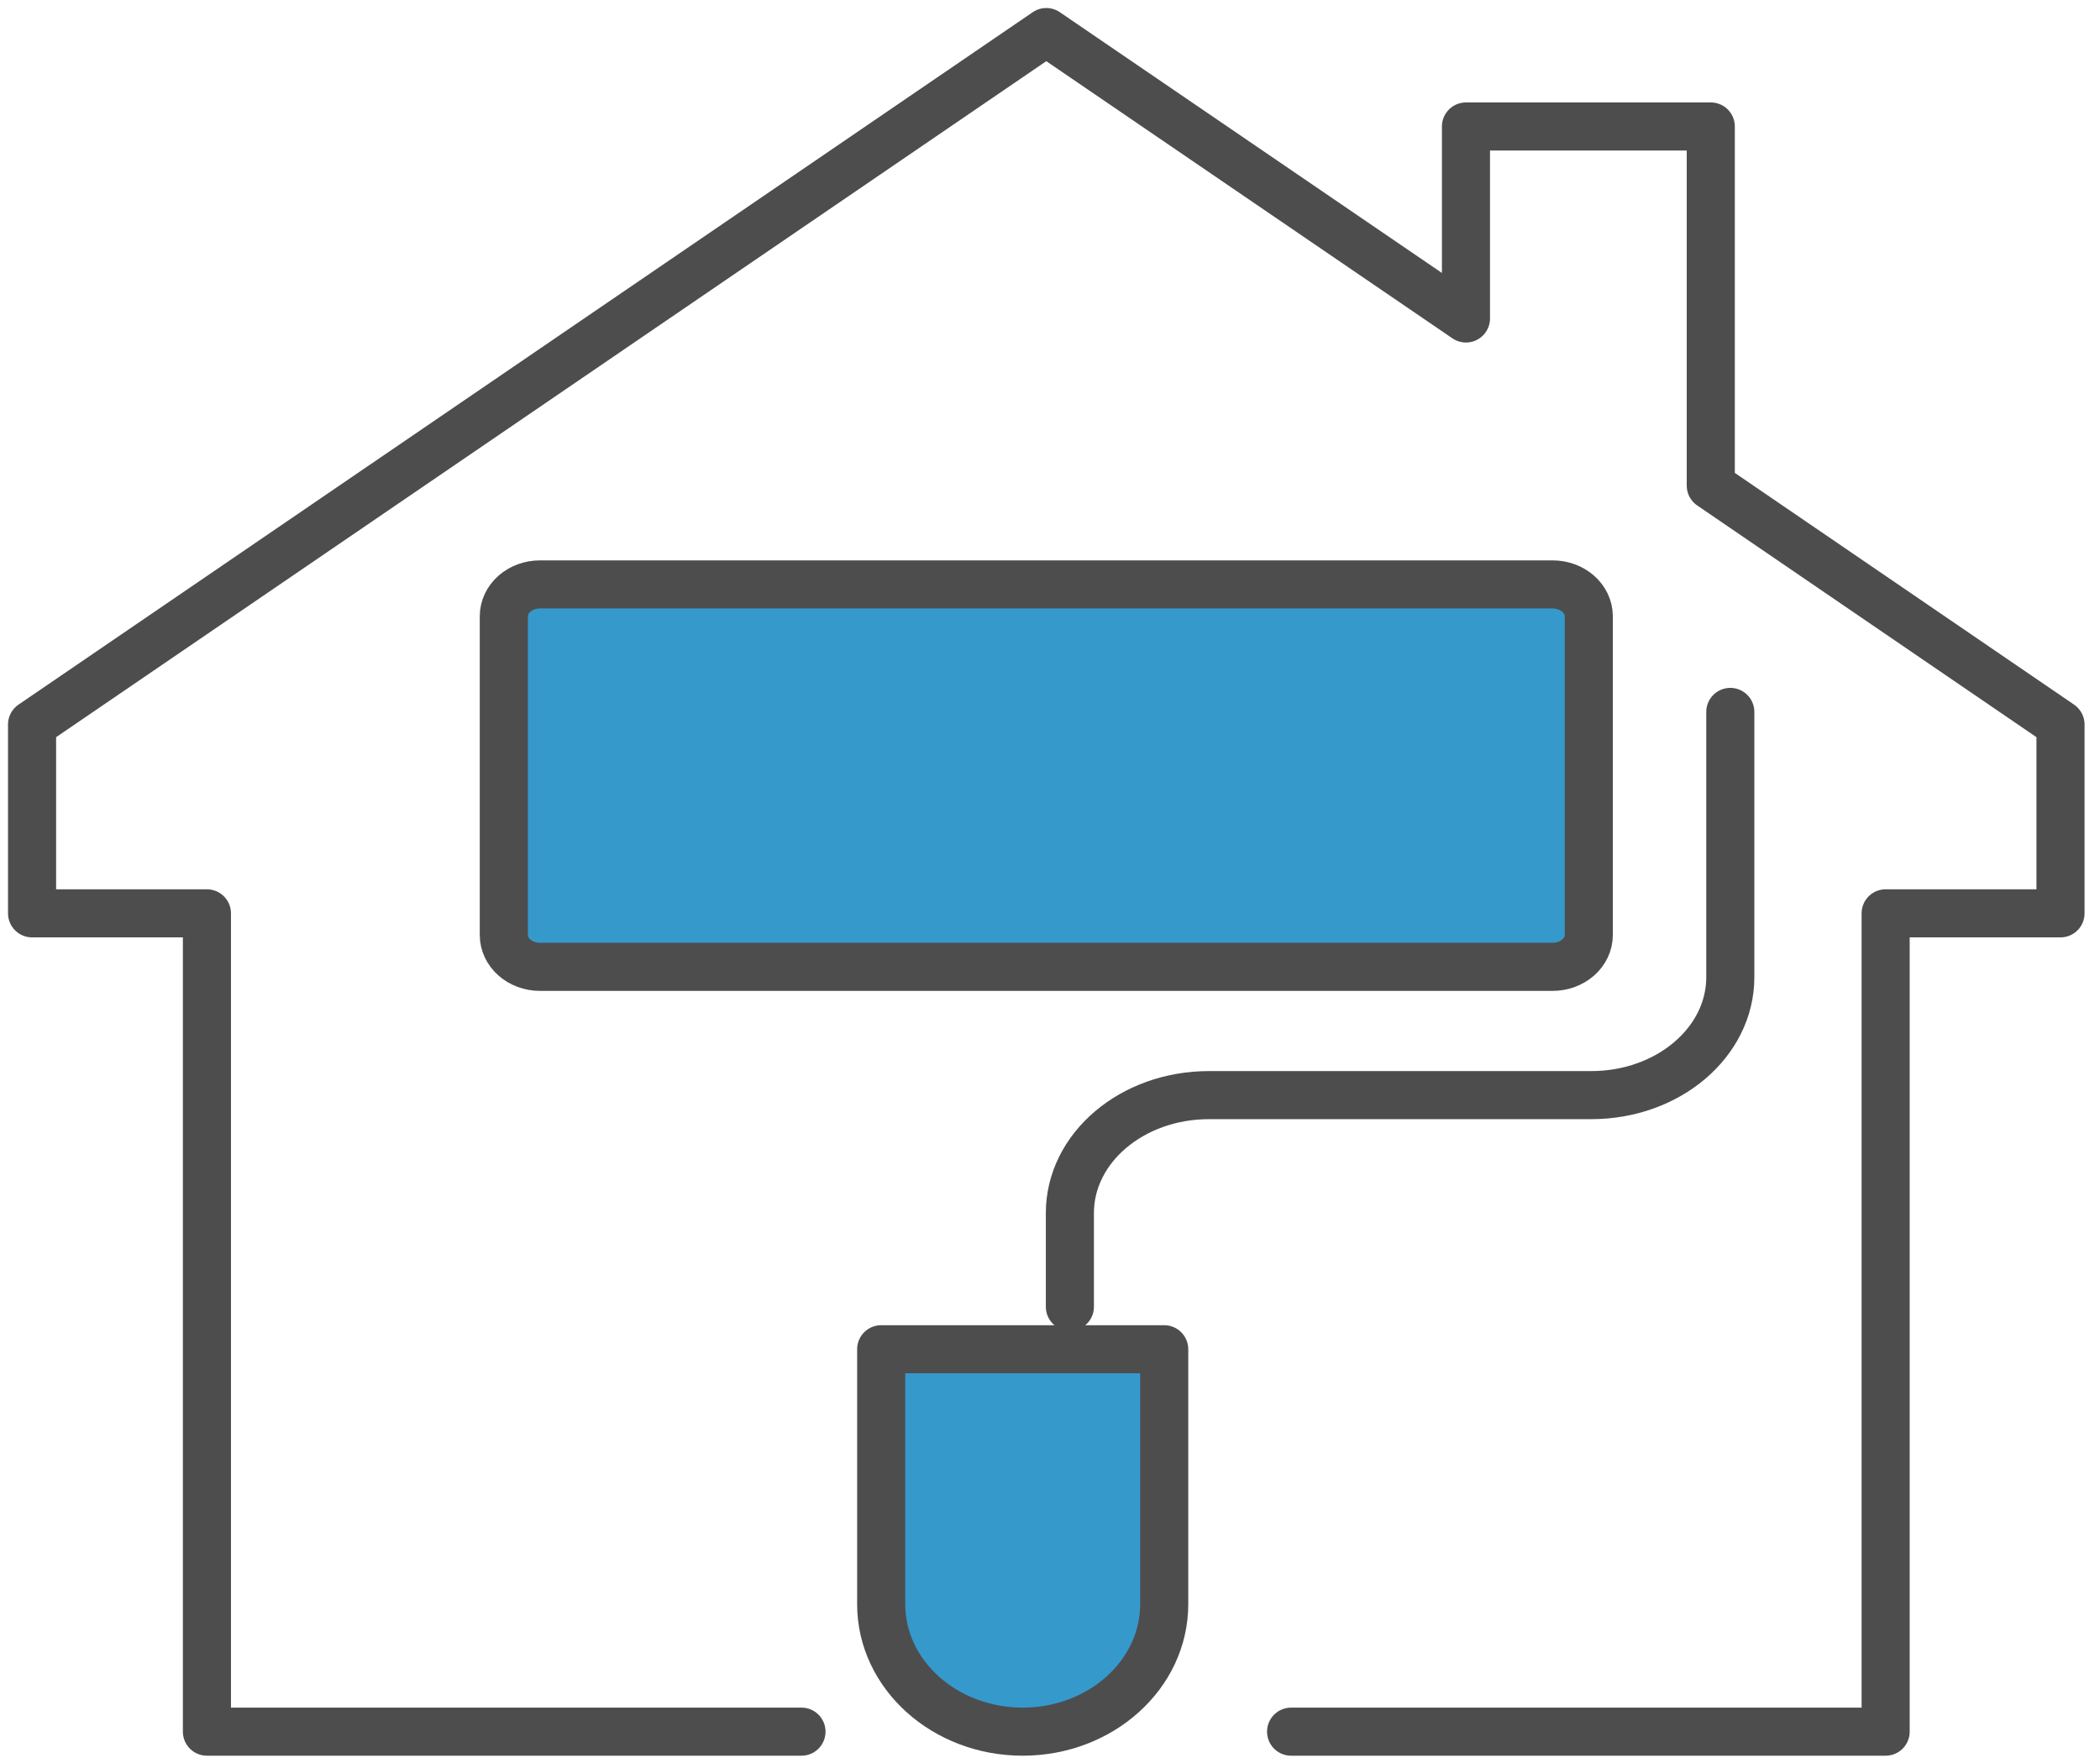
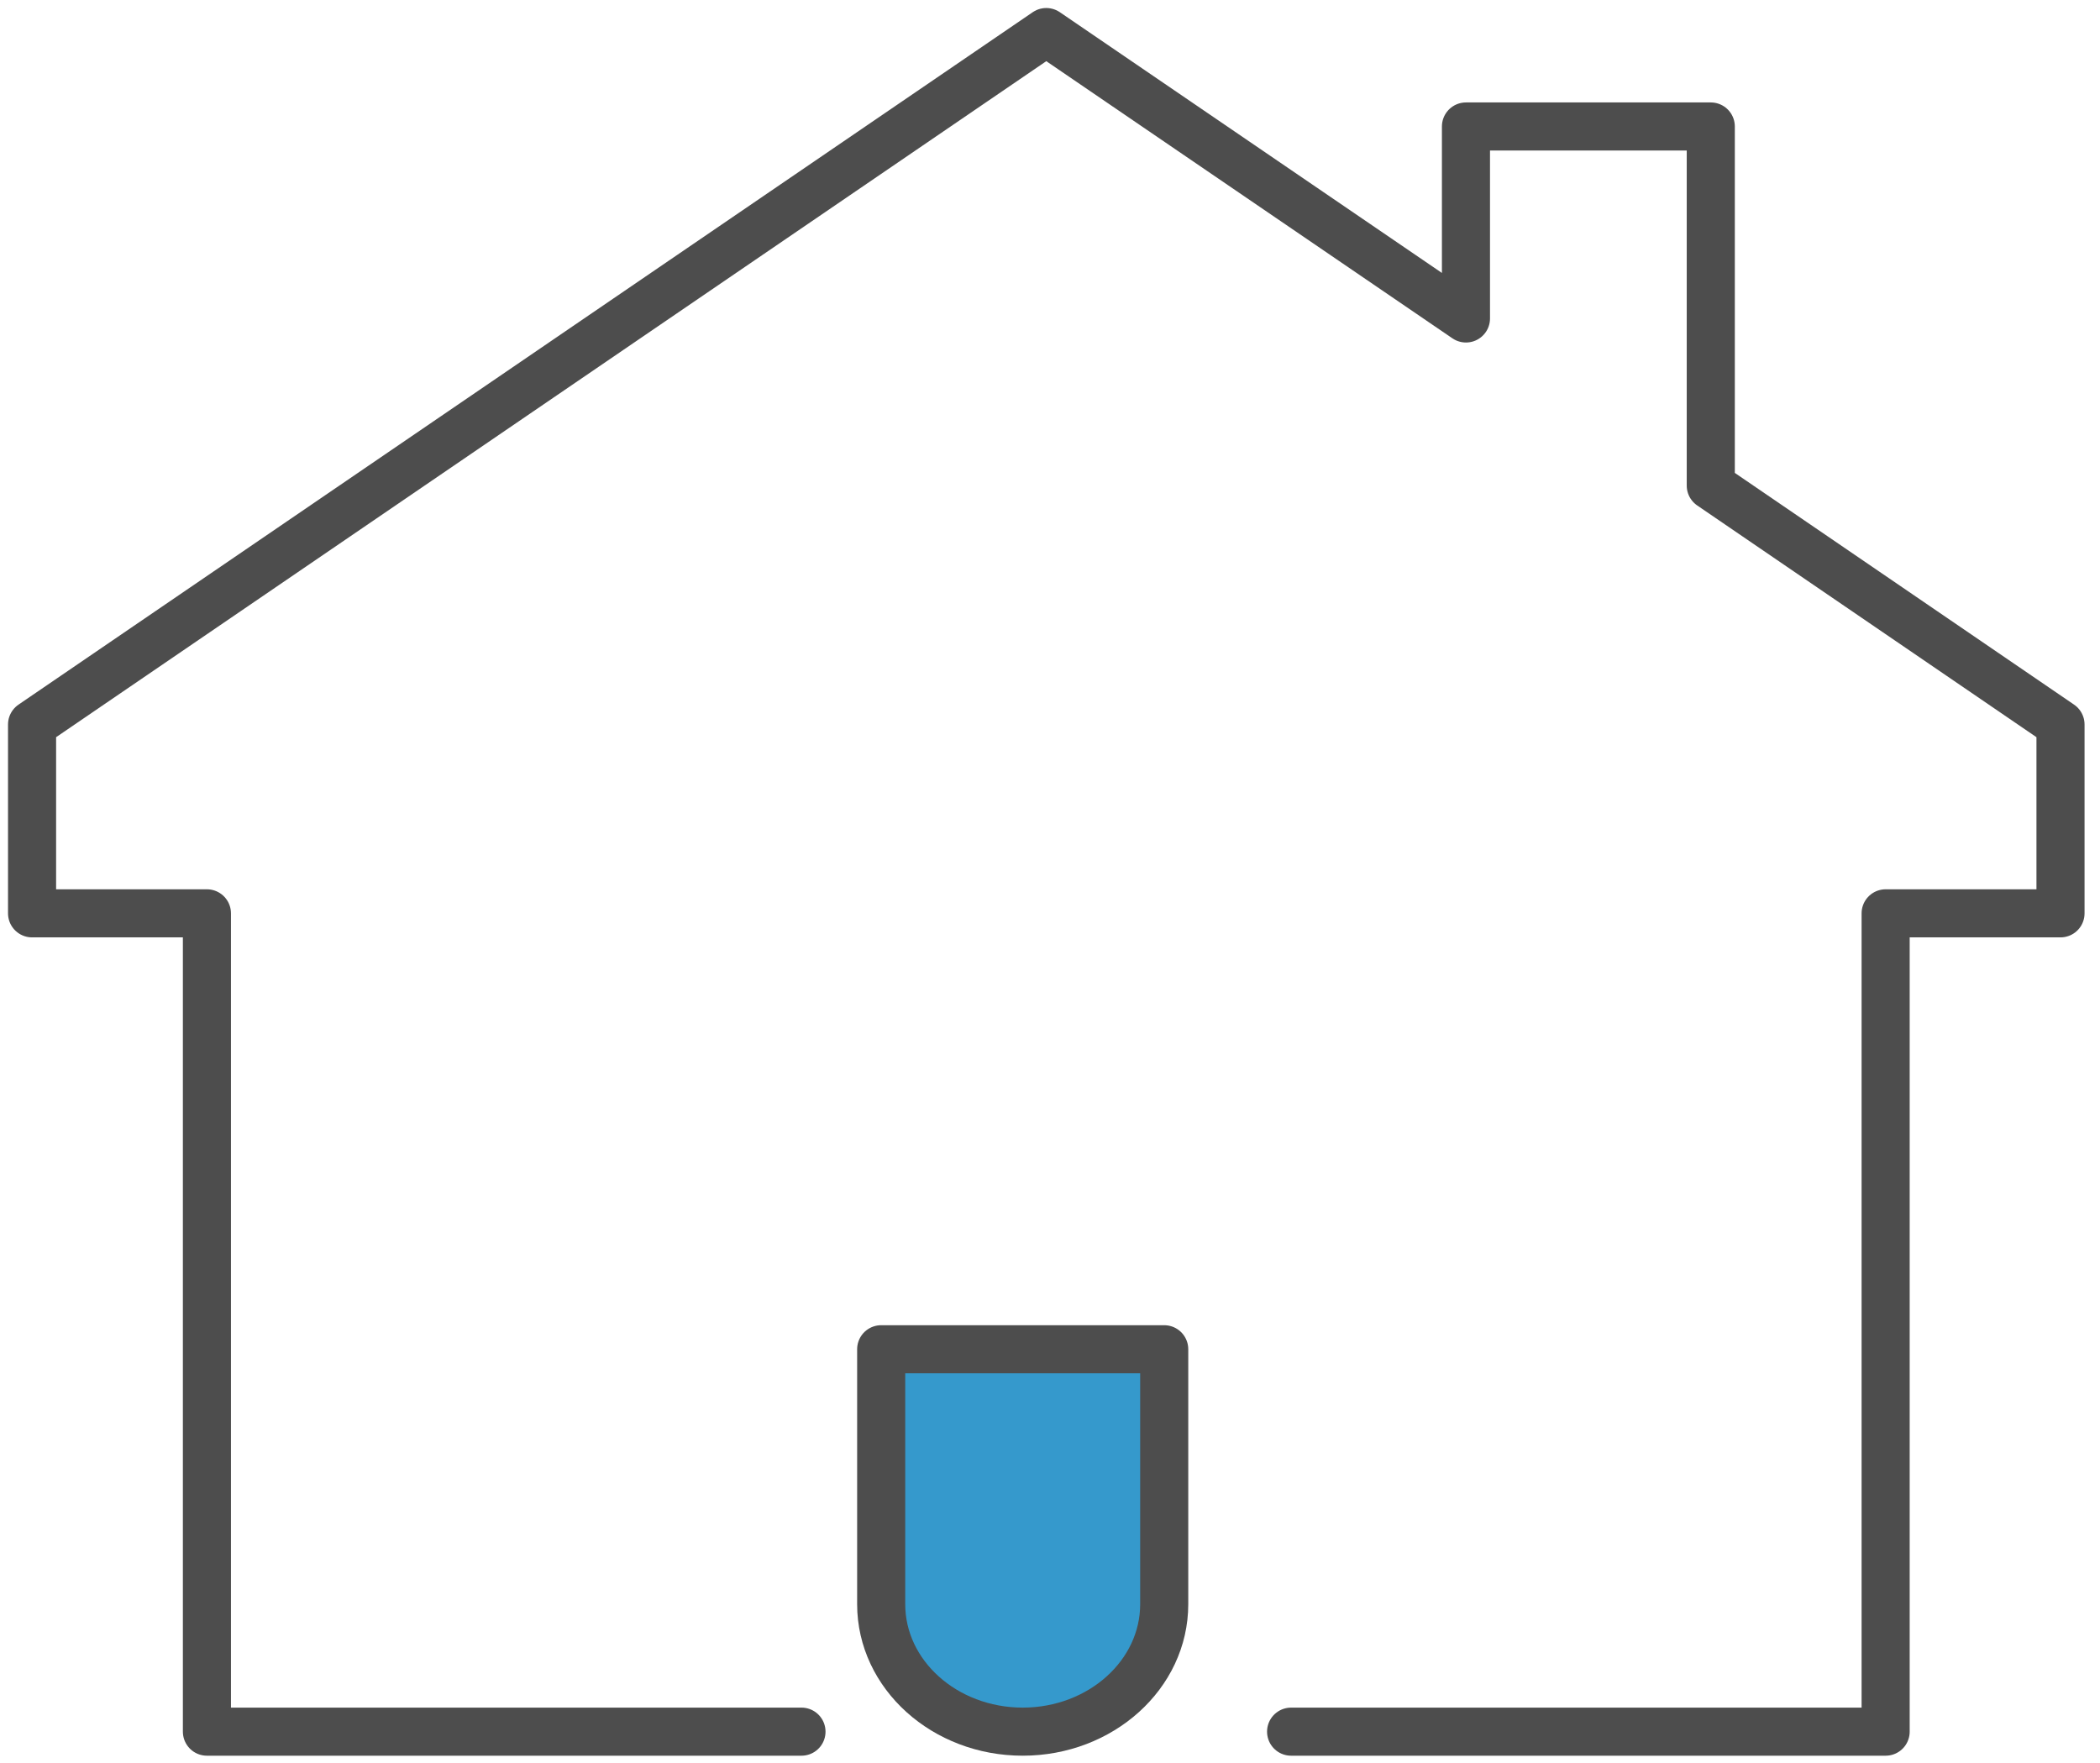
<svg xmlns="http://www.w3.org/2000/svg" width="131" height="110" viewBox="0 0 131 110" fill="none">
  <path d="M80.54 108.032H117.628V56.98H128.536V45.198L106.72 30.295V7.891H91.448V19.868L65.268 2L2 45.198V56.98H12.908V108.032H49.997" stroke="#4D4D4D" stroke-width="3" stroke-linecap="round" stroke-linejoin="round" />
-   <path d="M107.938 44.414V60.965C107.938 65.029 104.057 68.321 99.265 68.321H75.413C70.621 68.321 66.74 71.613 66.74 75.677V81.525" stroke="#4D4D4D" stroke-width="3" stroke-linecap="round" stroke-linejoin="round" />
-   <path d="M96.854 36.46H33.684C32.438 36.46 31.428 37.351 31.428 38.449V58.33C31.428 59.428 32.438 60.318 33.684 60.318H96.854C98.1 60.318 99.11 59.428 99.11 58.33V38.449C99.11 37.351 98.1 36.46 96.854 36.46Z" fill="#3599CC" stroke="#4D4D4D" stroke-width="3" stroke-linecap="round" stroke-linejoin="round" />
  <path d="M54.969 84.175H72.625V100.08C72.625 104.468 68.669 108.032 63.797 108.032C58.925 108.032 54.969 104.468 54.969 100.08V84.175Z" fill="#3599CC" stroke="#4D4D4D" stroke-width="3" stroke-linecap="round" stroke-linejoin="round" />
</svg>